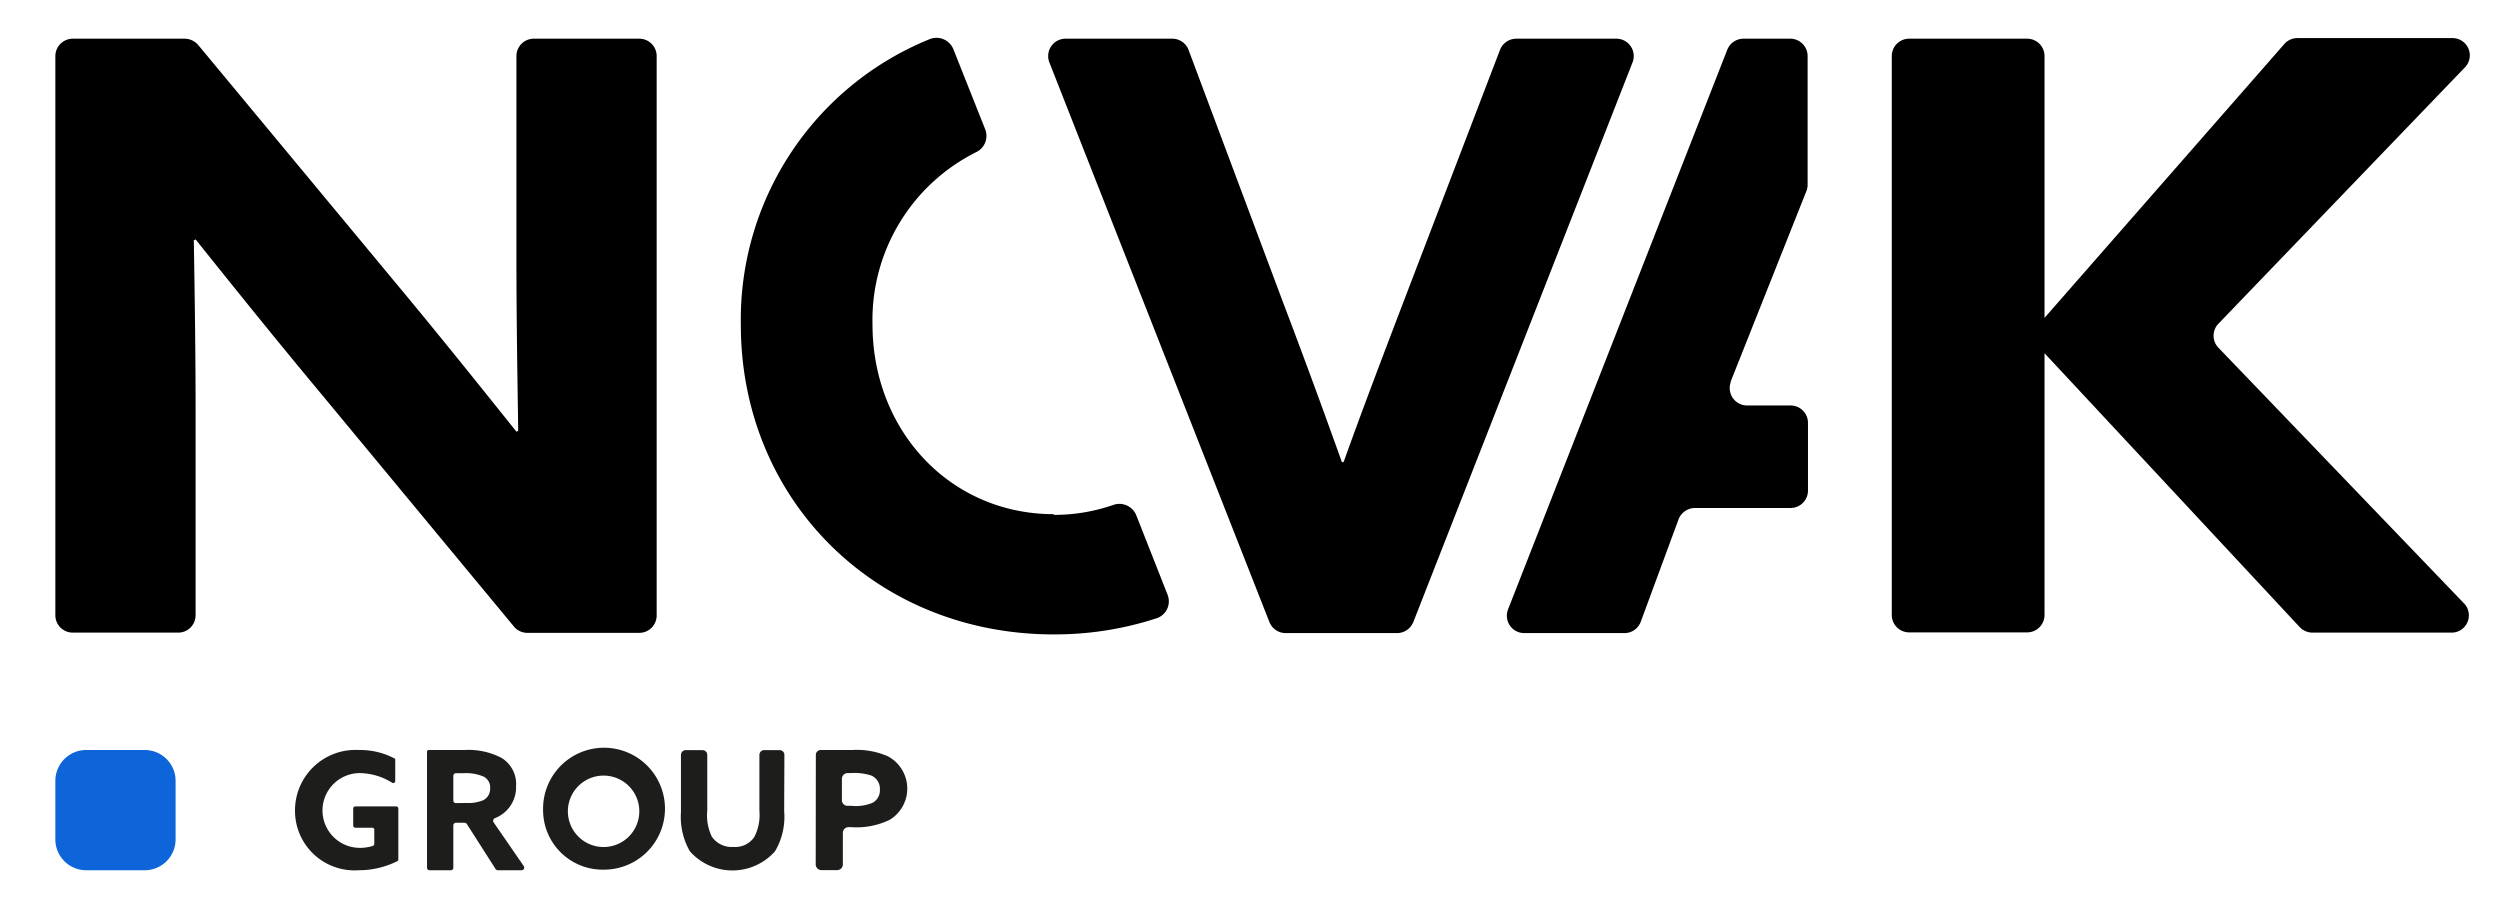
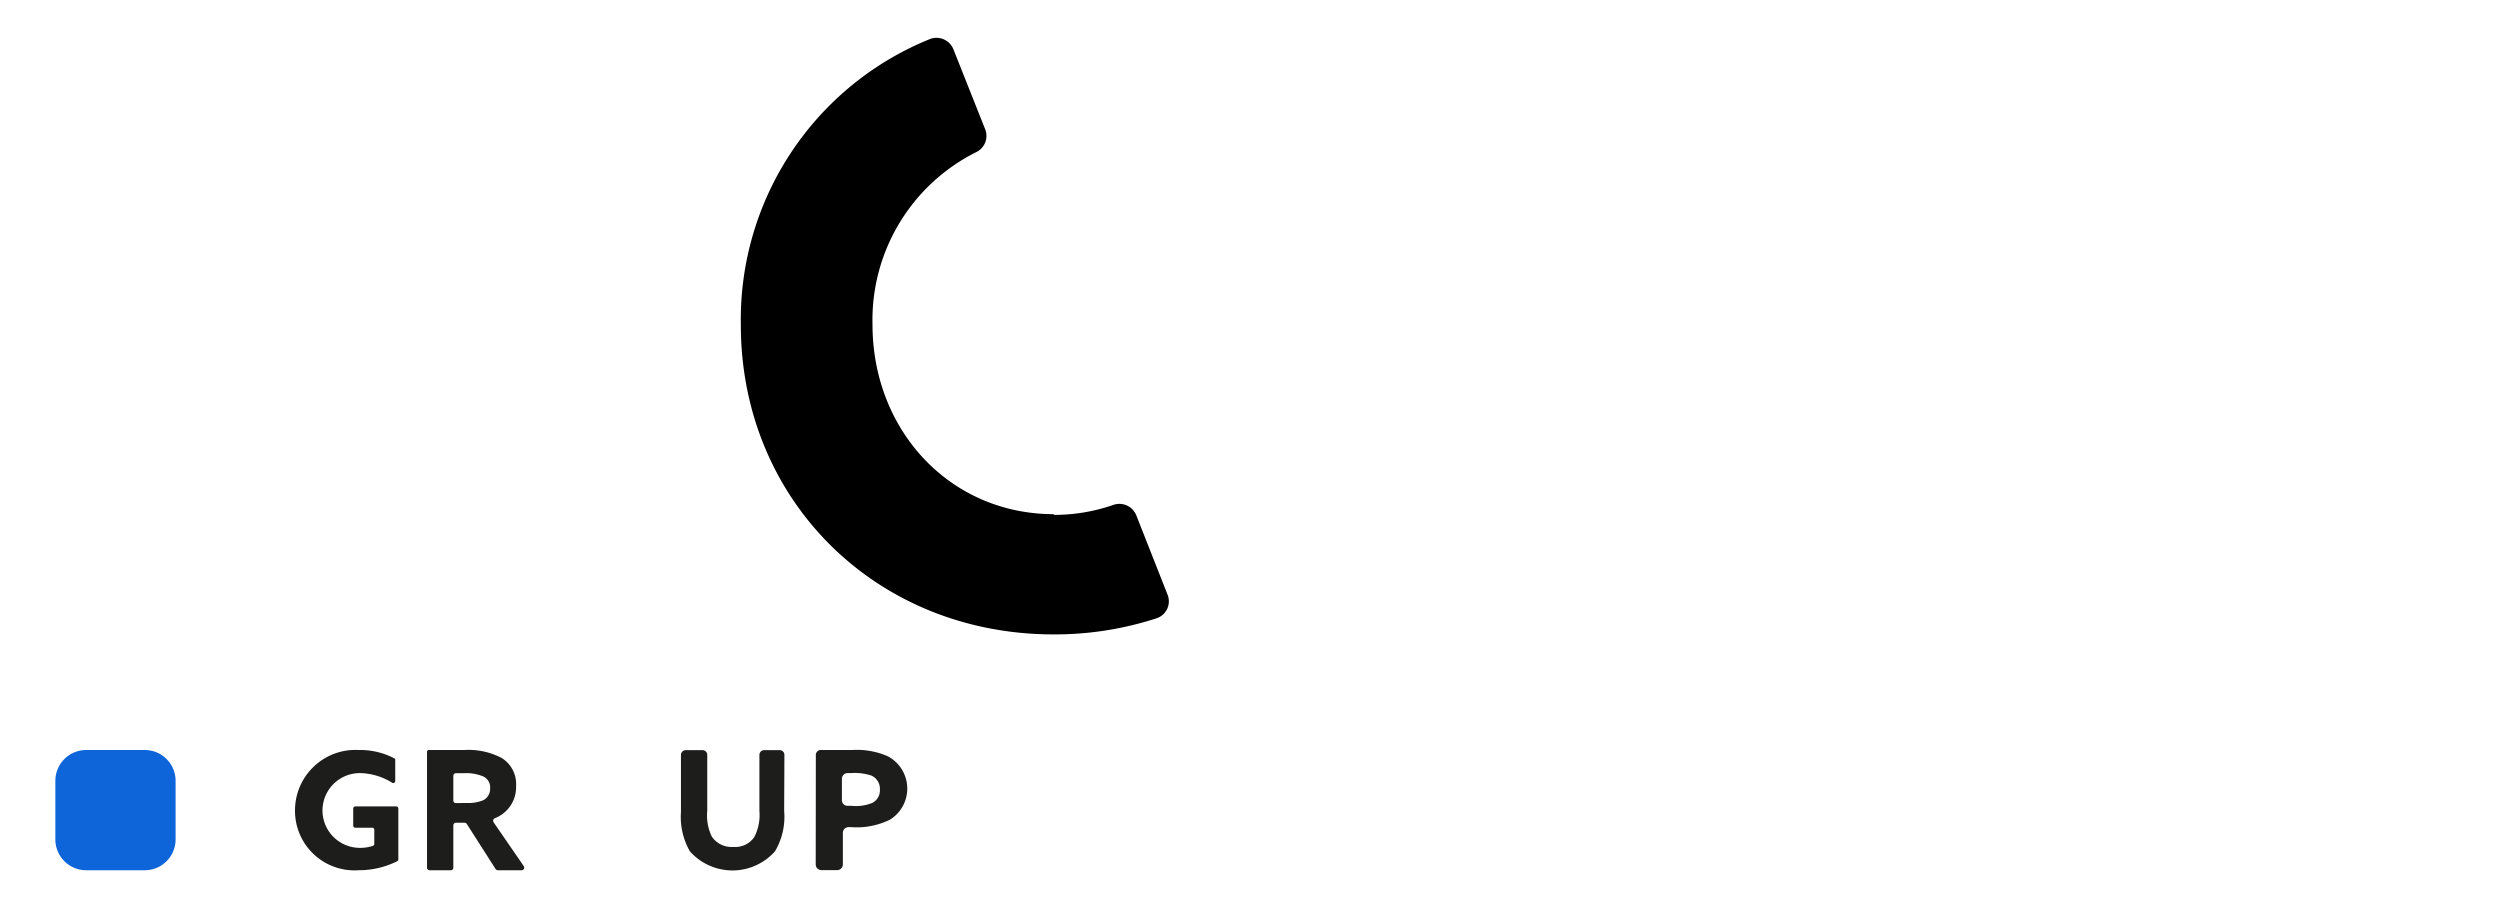
<svg xmlns="http://www.w3.org/2000/svg" id="Capa_1" data-name="Capa 1" viewBox="0 0 210 75.57">
-   <path d="M26.91,33c-3.62-4.34-7-8.54-10.48-12.89l-.15.08c.08,4.75.15,9.57.15,14.39V51.69A1.46,1.46,0,0,1,15,53.14H6.13a1.46,1.46,0,0,1-1.48-1.45v-47A1.47,1.47,0,0,1,6.13,3.25h9.38a1.51,1.51,0,0,1,1.14.53L32.91,23.37c3.62,4.34,7,8.55,10.47,12.89l.15-.07c-.07-4.76-.15-9.58-.15-14.4V4.71a1.46,1.46,0,0,1,1.47-1.46h8.84a1.46,1.46,0,0,1,1.47,1.46v47a1.46,1.46,0,0,1-1.47,1.45H44.31a1.47,1.47,0,0,1-1.14-.53Z" />
-   <path d="M145.37,32.07l6.36-16a1.4,1.4,0,0,0,.11-.53V4.7a1.46,1.46,0,0,0-1.48-1.45h-3.9a1.47,1.47,0,0,0-1.37.93l-18.41,47a1.46,1.46,0,0,0,1.37,2h8.41a1.46,1.46,0,0,0,1.38-1L141,43.62a1.49,1.49,0,0,1,1.39-.95h8a1.46,1.46,0,0,0,1.48-1.45V35.51a1.46,1.46,0,0,0-1.47-1.45h-3.63a1.46,1.46,0,0,1-1.37-2" />
-   <path d="M89.54,3.25h8.94a1.46,1.46,0,0,1,1.38,1l7.86,21c1.7,4.47,3.4,9.09,5,13.57h.14c1.63-4.55,3.33-9,5.1-13.64L126,4.19a1.47,1.47,0,0,1,1.38-.94h8.38a1.46,1.46,0,0,1,1.37,2l-18.41,47a1.48,1.48,0,0,1-1.37.93H108a1.47,1.47,0,0,1-1.37-.93l-18.48-47a1.46,1.46,0,0,1,1.37-2" />
-   <path d="M160.38,3.25h9.89a1.46,1.46,0,0,1,1.47,1.45v22l20.14-23a1.45,1.45,0,0,1,1.11-.5h13a1.45,1.45,0,0,1,1.11,2.41L186.34,27.2a1.45,1.45,0,0,0,0,2l20.68,21.53A1.45,1.45,0,0,1,206,53.14H194.25a1.48,1.48,0,0,1-1.08-.47l-21.43-23v22a1.46,1.46,0,0,1-1.47,1.45h-9.89a1.46,1.46,0,0,1-1.47-1.45V4.7a1.46,1.46,0,0,1,1.47-1.45" />
  <path d="M88.52,43.19c-8.69,0-15.23-7-15.23-15.94A15.76,15.76,0,0,1,82,12.78a1.51,1.51,0,0,0,.76-1.91L80.09,4.15a1.53,1.53,0,0,0-2-.86,25.42,25.42,0,0,0-15.86,24c0,14.69,11.33,26,26.28,26a27.61,27.61,0,0,0,8.63-1.35,1.5,1.5,0,0,0,.93-2l-2.62-6.65a1.53,1.53,0,0,0-1.95-.87,15.14,15.14,0,0,1-5,.83" />
  <path d="M33.46,72.19a.16.16,0,0,1-.09.15,7.2,7.2,0,0,1-3.24.76,5,5,0,0,1-5.35-5A5.08,5.08,0,0,1,30.14,63a6.2,6.2,0,0,1,3,.71.11.11,0,0,1,.06.1V65.6a.17.17,0,0,1-.26.15,5.28,5.28,0,0,0-2.71-.81,3.14,3.14,0,1,0,0,6.28,3.39,3.39,0,0,0,1.1-.17.19.19,0,0,0,.11-.16V69.7a.17.17,0,0,0-.17-.17H29.84a.18.18,0,0,1-.17-.17V67.91a.18.18,0,0,1,.17-.17h3.45a.18.18,0,0,1,.17.17Z" style="fill:#1d1d1b" />
  <path d="M35.87,63.16A.15.15,0,0,1,36,63h3a6,6,0,0,1,3.14.67,2.57,2.57,0,0,1,1.21,2.37,2.78,2.78,0,0,1-1.79,2.69.24.24,0,0,0-.1.34L44,72.76a.22.22,0,0,1-.18.34h-2a.23.23,0,0,1-.19-.1l-2.42-3.79a.23.23,0,0,0-.19-.1H38.3a.22.22,0,0,0-.22.22v3.55a.21.21,0,0,1-.21.22H36.08a.21.21,0,0,1-.21-.22Zm3.33,4.29a3.26,3.26,0,0,0,1.39-.23,1.06,1.06,0,0,0,.58-1,1,1,0,0,0-.58-1,3.75,3.75,0,0,0-1.66-.27H38.3a.22.22,0,0,0-.22.22v2.08a.21.21,0,0,0,.22.21Z" style="fill:#1d1d1b" />
-   <path d="M45.62,68.05a5.12,5.12,0,1,1,5.11,5,5,5,0,0,1-5.11-5m8.08,0a3,3,0,1,0-3,3.1,3,3,0,0,0,3-3.1" style="fill:#1d1d1b" />
  <path d="M65.87,68.13a5.69,5.69,0,0,1-.77,3.38,4.78,4.78,0,0,1-7.15,0,5.81,5.81,0,0,1-.75-3.3V63.41a.41.41,0,0,1,.41-.4H59a.4.4,0,0,1,.41.4V68.1a4.09,4.09,0,0,0,.38,2.17,2,2,0,0,0,1.82.87,1.92,1.92,0,0,0,1.75-.83,4,4,0,0,0,.43-2.19V63.41a.4.4,0,0,1,.41-.4h1.29a.4.4,0,0,1,.4.4Z" style="fill:#1d1d1b" />
  <path d="M68.53,63.43A.42.42,0,0,1,69,63h2.58a6.45,6.45,0,0,1,3,.53,3.07,3.07,0,0,1,.18,5.32,6.33,6.33,0,0,1-3.27.63h-.21a.48.48,0,0,0-.48.48v2.65a.48.48,0,0,1-.48.48H69a.48.48,0,0,1-.48-.48Zm3,4.26a3.65,3.65,0,0,0,1.75-.25,1.17,1.17,0,0,0,.63-1.1,1.21,1.21,0,0,0-.71-1.19,4.48,4.48,0,0,0-1.73-.21h-.27a.48.48,0,0,0-.48.49v1.78a.47.47,0,0,0,.48.48Z" style="fill:#1d1d1b" />
  <path d="M7.24,63h4.92a2.59,2.59,0,0,1,2.59,2.59v4.92a2.59,2.59,0,0,1-2.59,2.59H7.24a2.59,2.59,0,0,1-2.59-2.59V65.59A2.59,2.59,0,0,1,7.24,63" style="fill:#0d65d9" />
</svg>